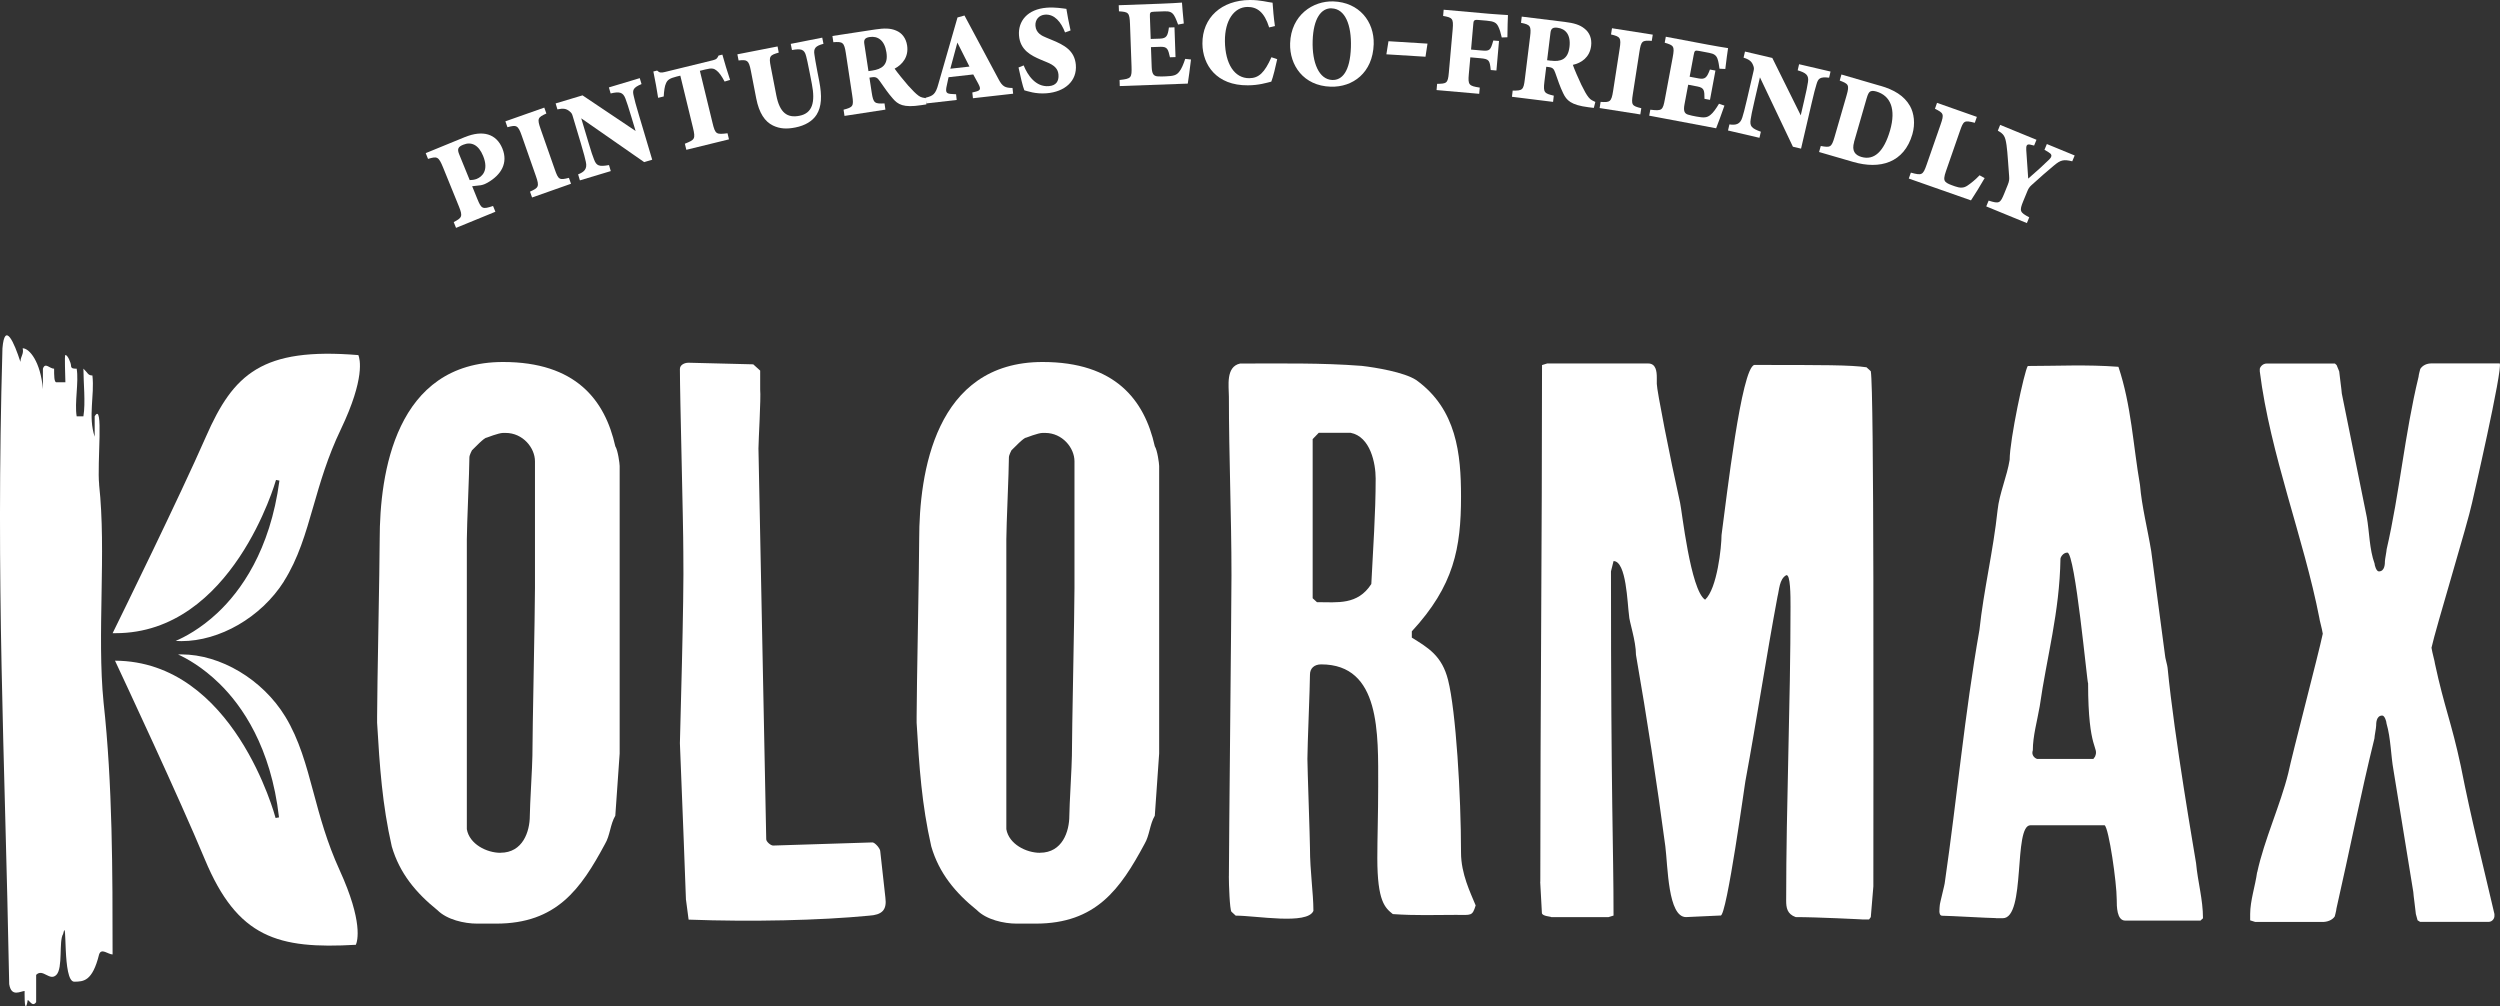
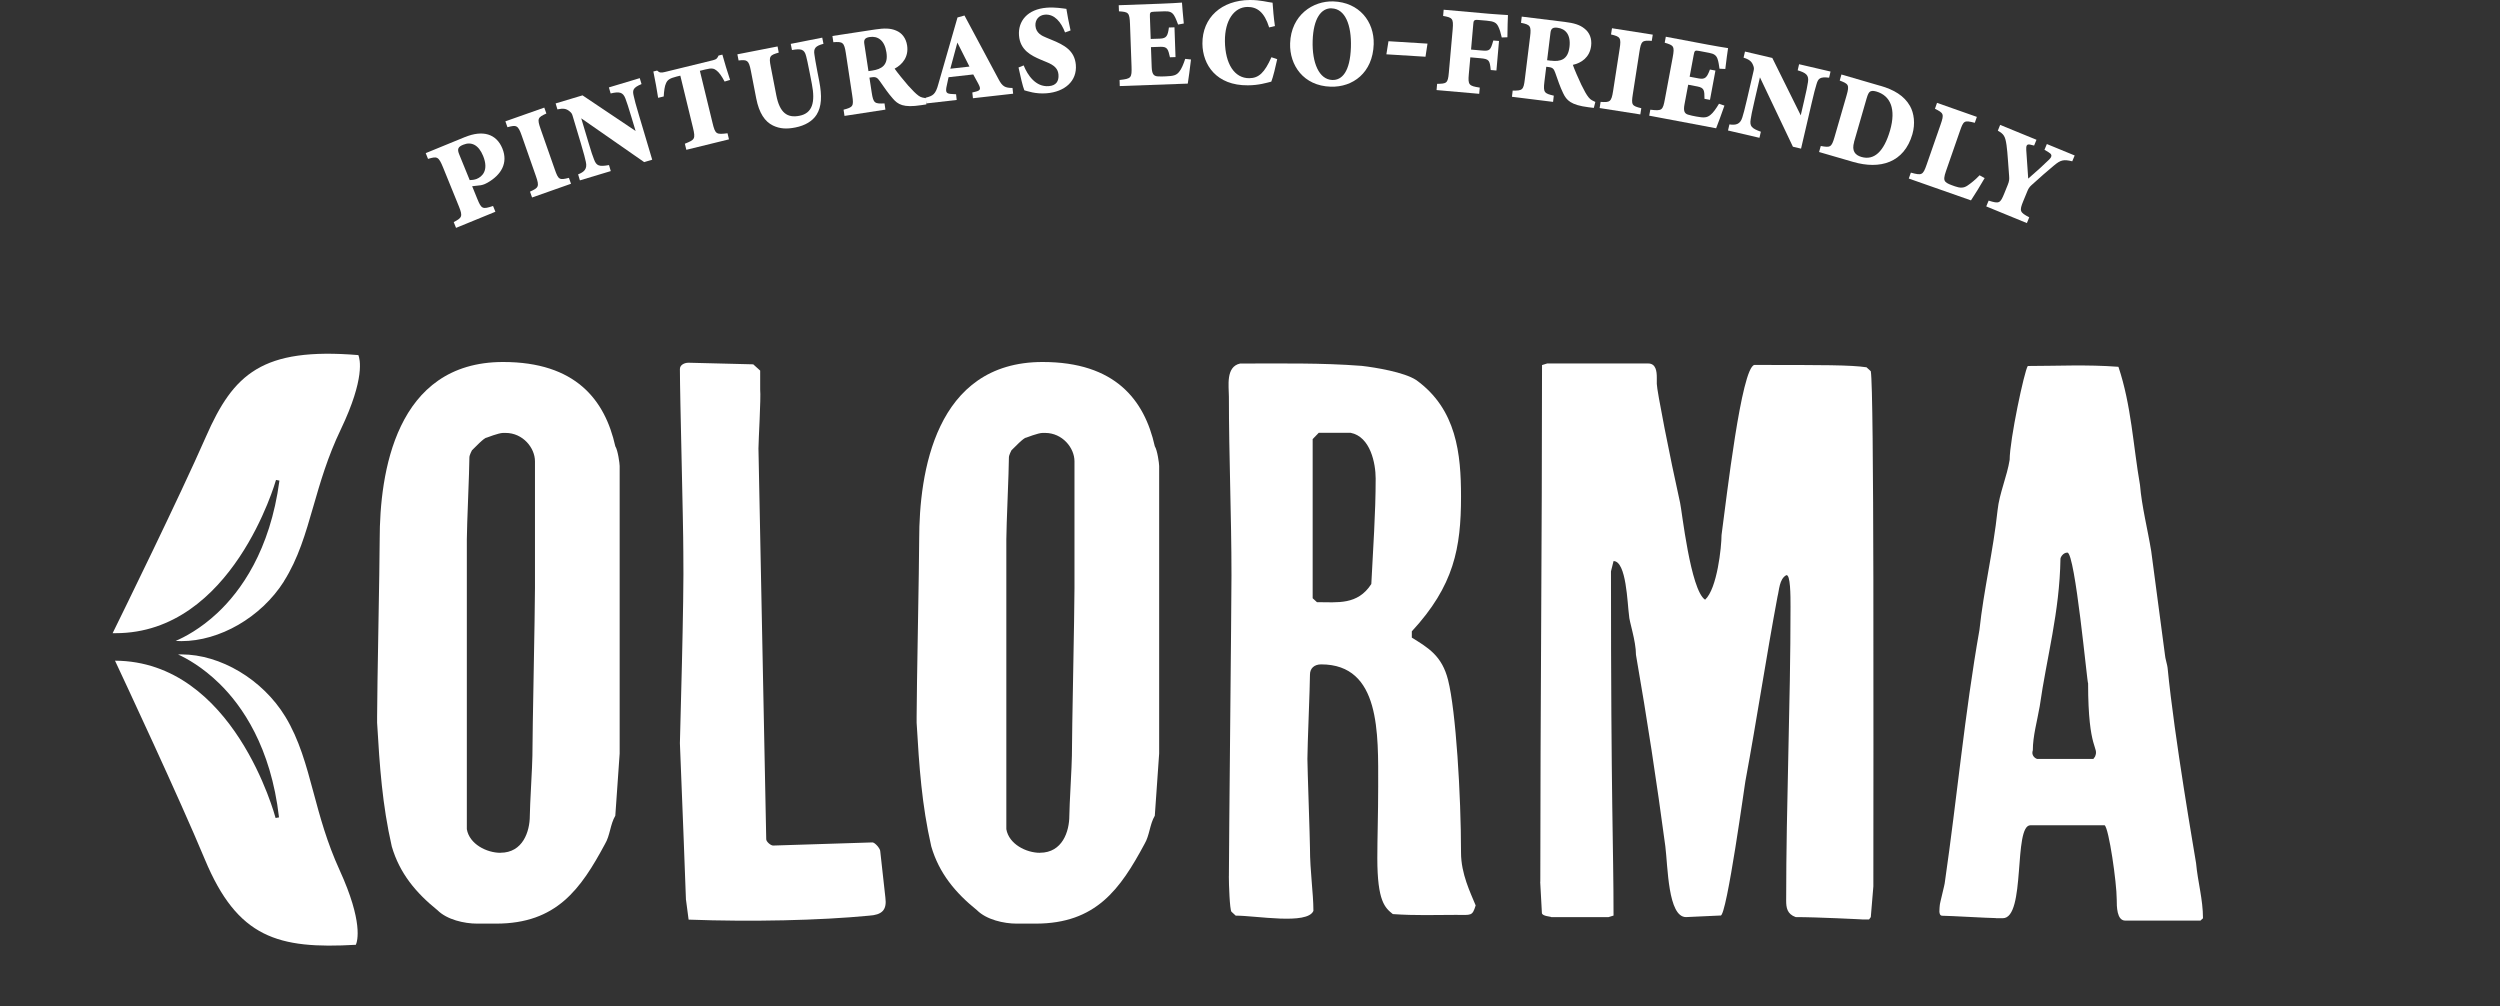
<svg xmlns="http://www.w3.org/2000/svg" width="154" height="62" viewBox="0 0 154 62" fill="none">
  <rect x="0" y="0" width="154" height="62" fill="#333333" stroke="none" />
  <g clip-path="url(#clip0_124_200)">
    <path d="M29.395 56.895C28.598 56.895 27.534 56.653 26.949 56.069C25.62 55 24.612 53.788 24.133 52.139C23.548 49.566 23.389 47.239 23.23 44.522V44.135C23.23 42.487 23.389 34.82 23.389 33.217C23.389 29.189 24.344 22.299 30.991 22.299C35.457 22.299 37.265 24.63 37.903 27.491C38.062 27.733 38.171 28.559 38.171 28.703V46.417L37.903 50.248C37.586 50.782 37.586 51.461 37.265 51.995C35.778 54.762 34.287 56.895 30.565 56.895H29.395ZM30.829 52.529C32.211 52.529 32.637 51.218 32.637 50.248C32.637 49.664 32.796 47.095 32.796 46.561C32.796 45.056 32.954 37.825 32.954 36.226V28.416C32.954 27.589 32.211 26.668 31.146 26.668H30.988C30.723 26.668 29.976 26.96 29.976 26.96C29.817 26.96 29.232 27.589 29.074 27.737C29.074 27.737 28.915 28.029 28.915 28.173C28.915 28.999 28.757 32.395 28.757 33.221V51.078C28.915 51.999 29.98 52.533 30.829 52.533V52.529Z" fill="white" />
    <path d="M42.255 55.436C42.255 55.194 41.987 48.399 41.882 45.78C41.882 45.295 42.146 37.045 42.093 34.036C42.093 32.19 41.882 24.429 41.882 22.731C41.882 22.488 42.146 22.344 42.414 22.344L46.4 22.443L46.827 22.829V23.993C46.88 24.527 46.721 27.146 46.721 27.631L47.2 51.7C47.2 51.843 47.468 52.086 47.627 52.086L53.742 51.893C53.901 51.893 54.222 52.279 54.222 52.427L54.539 55.288C54.644 56.065 54.327 56.357 53.527 56.406C50.496 56.698 46.298 56.793 42.418 56.649L42.259 55.436H42.255Z" fill="white" />
    <path d="M62.628 56.895C61.832 56.895 60.767 56.653 60.182 56.069C58.853 55 57.845 53.788 57.366 52.139C56.781 49.566 56.622 47.239 56.464 44.522V44.135C56.464 42.487 56.622 34.82 56.622 33.217C56.622 29.189 57.577 22.299 64.225 22.299C68.69 22.299 70.499 24.63 71.136 27.491C71.295 27.733 71.404 28.559 71.404 28.703V46.417L71.136 50.248C70.819 50.782 70.819 51.461 70.499 51.995C69.011 54.762 67.52 56.895 63.798 56.895H62.628ZM64.062 52.529C65.444 52.529 65.871 51.218 65.871 50.248C65.871 49.664 66.029 47.095 66.029 46.561C66.029 45.056 66.188 37.825 66.188 36.226V28.416C66.188 27.589 65.444 26.668 64.38 26.668H64.221C63.957 26.668 63.209 26.96 63.209 26.96C63.051 26.96 62.466 27.589 62.307 27.737C62.307 27.737 62.149 28.029 62.149 28.173C62.149 28.999 61.99 32.395 61.99 33.221V51.078C62.149 51.999 63.213 52.533 64.062 52.533V52.529Z" fill="white" />
    <path d="M75.7 53.981C75.7 52.234 75.859 37.242 75.859 35.446C75.859 31.758 75.7 28.12 75.7 24.433C75.7 23.8 75.489 22.587 76.391 22.394C78.89 22.394 81.389 22.345 83.888 22.538C84.737 22.636 86.492 22.924 87.236 23.409C89.735 25.206 89.999 27.972 89.999 30.591C89.999 33.744 89.573 36.075 86.968 38.891V39.277C87.98 39.906 88.829 40.395 89.203 41.896C89.682 43.787 89.999 48.979 89.999 52.522C89.999 53.833 90.584 54.997 90.901 55.774C90.69 56.452 90.637 56.357 89.678 56.357C88.35 56.357 87.232 56.407 85.798 56.308C85.318 55.922 84.843 55.531 84.843 52.863C84.843 51.7 84.896 50.097 84.896 48.448C84.896 45.197 85.054 40.926 81.385 40.926C80.959 40.926 80.694 41.168 80.694 41.555C80.694 42.282 80.536 45.97 80.536 46.747C80.536 47.281 80.694 51.696 80.694 52.23C80.694 53.686 80.906 54.997 80.906 56.111C80.532 56.983 77.395 56.403 76.119 56.403L75.855 56.16C75.749 56.016 75.697 54.462 75.697 53.977L75.7 53.981ZM84.473 35.98C84.579 33.797 84.741 31.66 84.741 29.477C84.741 28.556 84.424 26.904 83.201 26.661H81.234L80.86 27.048V36.852L81.125 37.094C82.4 37.094 83.624 37.287 84.473 35.976V35.98Z" fill="white" />
    <path d="M94.883 54.322C94.883 43.79 94.989 33.213 94.989 22.488L95.306 22.39H101.527C102.007 22.39 102.059 22.875 102.059 23.261V23.648C102.059 24.034 102.856 28.112 103.494 30.973C103.6 31.409 104.132 36.359 105.034 36.942C105.778 36.264 106.046 33.691 106.046 32.963C106.366 30.587 107.269 22.674 108.065 22.481C112.319 22.481 114.018 22.481 114.977 22.625L115.241 22.867C115.452 24.08 115.399 45.189 115.399 54.602L115.241 56.493L115.135 56.637H114.709C114.762 56.637 111.946 56.493 110.613 56.493C110.081 56.3 110.028 55.91 110.028 55.474C110.028 49.456 110.296 43.438 110.296 37.374C110.296 36.696 110.296 35.335 110.028 35.434C109.601 35.676 109.601 36.355 109.496 36.745C108.805 40.433 108.22 44.313 107.529 48.05C107.529 47.906 106.359 56.543 105.985 56.395C105.721 56.395 104.124 56.493 103.86 56.493C102.743 56.493 102.743 53.39 102.584 52.128C102.052 48.148 101.467 44.313 100.776 40.338C100.776 39.466 100.349 38.25 100.349 37.912C100.244 37.185 100.191 34.562 99.394 34.562L99.236 35.195C99.236 49.752 99.394 51.984 99.394 56.399L99.077 56.497H95.567C95.514 56.448 95.034 56.448 94.982 56.255L94.876 54.314L94.883 54.322Z" fill="white" />
    <path d="M122.942 56.554C122.515 56.554 120.069 56.41 119.646 56.41C119.378 56.41 119.488 55.925 119.488 55.781C119.488 55.637 119.805 54.47 119.805 54.326C120.549 49.183 121.028 43.942 121.934 38.8C122.198 36.325 122.783 33.949 123.051 31.425C123.157 30.405 123.636 29.337 123.795 28.321C123.795 27.108 124.701 22.837 124.912 22.545C126.668 22.545 128.581 22.447 130.495 22.595C131.292 24.971 131.401 27.449 131.824 29.875C131.93 31.186 132.303 32.641 132.515 33.952L133.364 40.357C133.364 40.501 133.523 41.035 133.523 41.134C133.949 45.5 135.172 52.488 135.278 53.17C135.384 54.334 135.704 55.402 135.704 56.566L135.546 56.71H130.922C130.39 56.71 130.39 55.838 130.39 55.398C130.39 54.379 129.91 51.033 129.646 50.836H125.075C124.01 50.836 124.807 56.562 123.372 56.562H122.946L122.942 56.554ZM128.948 46.754L129.053 46.61C129.321 45.977 128.627 46.318 128.627 42.097C128.574 42.146 127.83 34.04 127.351 34.04C127.083 34.04 126.924 34.331 126.924 34.426C126.871 37.727 126.075 40.493 125.648 43.499C125.49 44.42 125.222 45.344 125.222 46.216C125.116 46.508 125.328 46.701 125.486 46.75H128.94L128.948 46.754Z" fill="white" />
-     <path d="M139.044 53.738C139.471 51.749 140.479 49.566 140.958 47.625C141.223 46.363 142.819 40.3 143.083 39.038C143.031 38.697 142.872 38.166 142.872 38.068C141.917 33.167 139.841 27.976 139.203 22.878V22.734C139.203 22.636 139.362 22.393 139.63 22.393H143.831L143.937 22.492L144.095 22.878C144.095 22.977 144.254 24.091 144.254 24.235L145.794 31.852C145.952 32.724 145.952 33.842 146.273 34.714C146.273 34.812 146.379 35.199 146.537 35.199C146.911 35.199 146.911 34.714 146.911 34.566C146.911 34.467 147.017 33.937 147.017 33.838C147.813 30.393 148.134 26.706 148.983 23.212C148.983 23.113 149.089 22.727 149.089 22.727C149.248 22.484 149.516 22.386 149.78 22.386H153.981C154.193 22.678 152.279 30.973 152.279 30.973C152.015 32.235 150.044 38.689 149.78 39.902C149.833 40.243 149.991 40.773 149.991 40.872C150.576 43.589 151.003 44.465 151.584 47.182C152.275 50.676 152.86 52.859 153.657 56.304V56.448C153.657 56.546 153.551 56.789 153.283 56.789H149.082L148.923 56.69L148.817 56.304C148.817 56.205 148.659 55.091 148.659 54.947L147.436 47.425C147.277 46.553 147.277 45.484 147.009 44.563C147.009 44.465 146.904 44.078 146.745 44.078C146.371 44.078 146.371 44.563 146.371 44.707C146.371 44.851 146.266 45.336 146.266 45.484C145.416 48.929 144.722 52.472 143.925 55.967C143.925 56.065 143.82 56.452 143.82 56.452C143.661 56.694 143.34 56.793 143.076 56.793H138.927L138.61 56.694V56.308C138.61 55.481 138.927 54.561 139.037 53.734L139.044 53.738Z" fill="white" />
-     <path d="M6.104 29.844C6.561 34.001 5.964 39.076 6.38 43.271C6.935 48.304 6.935 53.761 6.935 58.794C6.659 58.794 6.244 58.373 6.104 58.794C5.689 60.473 5.134 60.461 4.579 60.473C3.82 60.488 4.164 56.277 3.888 57.535C3.613 57.956 3.888 59.635 3.473 60.052C3.058 60.473 2.643 59.631 2.227 60.052V61.731C1.952 62.151 1.688 61.31 1.688 61.731C1.412 62.989 1.548 59.362 1.548 61.041C1.272 61.041 0.702 61.462 0.567 60.624C0.287 45.935 -0.268 36.135 0.151 21.453C0.291 19.775 0.872 21.09 1.257 22.291C1.28 21.904 1.476 21.825 1.397 21.453C1.812 21.453 2.503 22.291 2.643 23.97V22.712C2.782 22.291 3.058 22.712 3.333 22.712C3.333 23.132 3.333 23.549 3.473 23.549H4.028C4.028 23.129 3.96 21.882 4.028 21.87C4.156 21.848 4.372 22.344 4.375 22.526C4.375 22.731 4.583 22.708 4.723 22.708C4.862 23.545 4.583 24.807 4.723 25.645H5.138C5.277 24.804 5.138 23.545 5.138 22.708C5.417 22.973 5.413 23.129 5.693 23.129C5.832 24.387 5.417 25.645 5.832 26.903V25.645C6.399 24.671 5.972 28.582 6.108 29.84L6.104 29.844Z" fill="white" />
    <path d="M17.485 35.813C18.372 34.418 18.822 32.861 19.297 31.212C19.731 29.708 20.177 28.154 21 26.437C22.502 23.292 22.17 22.102 22.075 21.874C16.138 21.385 14.379 23.034 12.688 26.896C11.042 30.644 7.497 37.867 6.938 39.004C6.999 39.004 7.059 39.004 7.12 39.004C14.314 39.004 16.976 29.658 17.002 29.564L17.213 29.605C16.64 33.929 14.816 36.427 13.39 37.761C12.34 38.742 11.359 39.25 10.819 39.481C10.936 39.489 11.057 39.493 11.174 39.493C13.522 39.493 16.073 38.041 17.489 35.817L17.485 35.813Z" fill="white" />
    <path d="M7.082 40.694C7.622 41.846 11.042 49.153 12.62 52.942C14.632 57.767 17.115 58.475 21.921 58.199C22.019 57.975 22.378 56.796 20.924 53.609C20.131 51.873 19.712 50.305 19.305 48.792C18.859 47.133 18.437 45.564 17.576 44.146C16.172 41.842 13.567 40.311 11.181 40.311C11.11 40.311 11.038 40.311 10.966 40.315C11.502 40.557 12.472 41.092 13.507 42.1C14.911 43.468 16.689 46.011 17.187 50.35L16.976 50.388C16.949 50.289 14.409 40.728 7.082 40.698V40.694Z" fill="white" />
    <path d="M28.647 8.443C29.734 7.996 30.576 8.239 30.946 9.145C31.312 10.043 30.874 10.774 30.029 11.255C29.912 11.324 29.779 11.38 29.617 11.411L29.085 11.472L29.402 12.252C29.655 12.87 29.719 12.908 30.372 12.688L30.516 13.044L28.092 14.037L27.949 13.681C28.451 13.419 28.519 13.336 28.273 12.726L27.292 10.312C27.016 9.637 26.926 9.618 26.367 9.789L26.224 9.433L28.647 8.44V8.443ZM28.93 11.096C29.066 11.096 29.24 11.07 29.364 11.021C29.7 10.884 30.123 10.498 29.761 9.607C29.481 8.921 29.036 8.709 28.53 8.917C28.213 9.046 28.152 9.182 28.288 9.512L28.934 11.096H28.93Z" fill="white" />
    <path d="M32.777 12.169L32.648 11.805C33.173 11.566 33.241 11.498 33.011 10.846L32.139 8.357C31.912 7.708 31.814 7.686 31.259 7.837L31.131 7.474L33.528 6.628L33.656 6.992C33.124 7.235 33.075 7.295 33.305 7.955L34.173 10.433C34.4 11.081 34.46 11.104 35.045 10.956L35.174 11.32L32.777 12.165V12.169Z" fill="white" />
    <path d="M39.515 5.181C38.983 5.404 38.949 5.556 39.039 5.923C39.111 6.23 39.156 6.42 39.349 7.06L40.176 9.838L39.681 9.986L35.804 7.288L36.231 8.716C36.442 9.425 36.499 9.584 36.59 9.815C36.741 10.229 36.914 10.274 37.514 10.168L37.624 10.539L35.721 11.111L35.612 10.74C35.986 10.596 36.19 10.403 36.087 9.967C36.031 9.713 35.989 9.539 35.786 8.849L35.272 7.132C35.234 7.003 35.197 6.947 35.08 6.852C34.883 6.693 34.702 6.659 34.336 6.738L34.227 6.371L35.884 5.874L39.153 8.068L38.892 7.201C38.7 6.56 38.62 6.325 38.526 6.071C38.375 5.669 38.145 5.632 37.616 5.757L37.507 5.385L39.409 4.813L39.519 5.181H39.515Z" fill="white" />
    <path d="M44.633 5.018C44.456 4.684 44.29 4.449 44.12 4.328C43.977 4.222 43.856 4.176 43.448 4.279L43.112 4.362L43.89 7.564C44.063 8.284 44.124 8.292 44.815 8.209L44.905 8.584L42.278 9.228L42.187 8.853C42.795 8.606 42.855 8.572 42.686 7.864L41.908 4.661L41.685 4.714C41.221 4.828 41.111 4.942 41.029 5.124C40.942 5.294 40.904 5.616 40.885 5.942L40.541 6.026C40.504 5.757 40.334 4.802 40.247 4.404L40.477 4.347C40.628 4.483 40.711 4.495 40.961 4.434L43.92 3.71C44.161 3.649 44.177 3.593 44.263 3.422L44.498 3.365C44.599 3.748 44.837 4.517 44.973 4.923L44.633 5.025V5.018Z" fill="white" />
    <path d="M50.729 2.698C50.239 2.827 50.099 2.971 50.171 3.38C50.212 3.638 50.227 3.775 50.355 4.438L50.465 5.002C50.642 5.912 50.612 6.568 50.303 7.064C50.05 7.466 49.586 7.735 48.997 7.852C48.48 7.955 48.049 7.943 47.611 7.731C47.117 7.489 46.762 6.973 46.584 6.064L46.252 4.354C46.124 3.699 46.022 3.668 45.497 3.725L45.422 3.346L47.898 2.861L47.97 3.24C47.426 3.399 47.347 3.449 47.479 4.112L47.819 5.863C48.03 6.958 48.502 7.28 49.246 7.132C50.042 6.977 50.231 6.302 50.012 5.177L49.891 4.551C49.748 3.805 49.718 3.714 49.661 3.471C49.551 3.005 49.325 2.994 48.785 3.081L48.71 2.702L50.65 2.319L50.725 2.698H50.729Z" fill="white" />
-     <path d="M57.064 6.431L56.732 6.48C55.645 6.647 55.313 6.435 54.999 6.071C54.709 5.745 54.459 5.374 54.199 5.002C54.052 4.794 53.961 4.722 53.708 4.76L53.557 4.782L53.697 5.7C53.799 6.37 53.889 6.397 54.486 6.37L54.542 6.753L52.021 7.14L51.964 6.757C52.542 6.605 52.599 6.545 52.5 5.893L52.104 3.274C52.002 2.615 51.919 2.554 51.334 2.6L51.277 2.217L53.912 1.815C54.49 1.728 54.856 1.736 55.199 1.883C55.558 2.027 55.811 2.349 55.879 2.804C55.984 3.505 55.584 3.979 55.109 4.229C55.271 4.468 55.664 4.945 55.943 5.271C56.234 5.586 56.396 5.76 56.589 5.9C56.739 6.014 56.917 6.029 57.056 6.052L57.064 6.431ZM53.731 4.347C54.025 4.301 54.256 4.225 54.429 4.051C54.611 3.854 54.66 3.585 54.603 3.221C54.49 2.478 54.071 2.205 53.572 2.281C53.308 2.323 53.199 2.421 53.24 2.691L53.497 4.381L53.735 4.347H53.731Z" fill="white" />
+     <path d="M57.064 6.431L56.732 6.48C55.645 6.647 55.313 6.435 54.999 6.071C54.709 5.745 54.459 5.374 54.199 5.002C54.052 4.794 53.961 4.722 53.708 4.76L53.557 4.782L53.697 5.7C53.799 6.37 53.889 6.397 54.486 6.37L54.542 6.753L52.021 7.14L51.964 6.757C52.542 6.605 52.599 6.545 52.5 5.893L52.104 3.274C52.002 2.615 51.919 2.554 51.334 2.6L51.277 2.217L53.912 1.815C54.49 1.728 54.856 1.736 55.199 1.883C55.558 2.027 55.811 2.349 55.879 2.804C55.984 3.505 55.584 3.979 55.109 4.229C55.271 4.468 55.664 4.945 55.943 5.271C56.234 5.586 56.396 5.76 56.589 5.9C56.739 6.014 56.917 6.029 57.056 6.052L57.064 6.431ZM53.731 4.347C54.025 4.301 54.256 4.225 54.429 4.051C54.611 3.854 54.66 3.585 54.603 3.221C54.49 2.478 54.071 2.205 53.572 2.281C53.308 2.323 53.199 2.421 53.24 2.691L53.497 4.381L53.735 4.347H53.731" fill="white" />
    <path d="M59.933 6.048L59.895 5.696L60.072 5.654C60.427 5.571 60.427 5.469 60.254 5.139L59.952 4.586L58.431 4.756L58.298 5.378C58.245 5.7 58.306 5.776 58.642 5.791L58.895 5.806L58.932 6.158L57.06 6.371L57.023 6.018C57.472 5.904 57.634 5.814 57.804 5.173L58.982 1.076L59.412 0.955L61.514 4.885C61.748 5.332 61.918 5.416 62.371 5.419L62.409 5.772L59.929 6.052L59.933 6.048ZM58.974 2.623L58.54 4.233L59.718 4.101L58.974 2.623Z" fill="white" />
    <path d="M65.606 1.997C65.365 1.357 64.953 0.857 64.372 0.902C63.991 0.933 63.757 1.224 63.783 1.588C63.817 2.035 64.168 2.206 64.474 2.327L64.749 2.441C65.599 2.782 66.191 3.131 66.271 3.983C66.361 5.003 65.576 5.658 64.474 5.746C63.779 5.802 63.285 5.609 63.1 5.564C63.005 5.351 62.847 4.654 62.741 4.158L63.058 4.029C63.296 4.628 63.798 5.37 64.606 5.306C65.055 5.272 65.233 5.007 65.202 4.601C65.176 4.256 64.976 4.021 64.44 3.813L64.104 3.673C63.53 3.426 62.839 3.093 62.771 2.187C62.703 1.304 63.285 0.569 64.478 0.474C64.983 0.432 65.467 0.519 65.689 0.546C65.731 0.815 65.848 1.463 65.946 1.876L65.61 1.997H65.606Z" fill="white" />
    <path d="M73.364 3.672C73.322 4.089 73.198 4.949 73.167 5.15L68.977 5.302L68.966 4.927C69.691 4.847 69.725 4.805 69.702 4.074L69.608 1.478C69.581 0.758 69.506 0.739 68.928 0.697L68.913 0.322L71.529 0.227C71.941 0.212 72.609 0.178 72.809 0.159C72.828 0.379 72.865 0.928 72.922 1.448L72.571 1.512C72.495 1.315 72.424 1.11 72.322 0.947C72.201 0.754 72.046 0.686 71.74 0.697L71.11 0.72C70.842 0.731 70.823 0.762 70.835 1.054L70.883 2.399L71.457 2.38C71.869 2.365 71.937 2.194 72.005 1.694L72.348 1.683L72.412 3.517L72.069 3.528C71.956 3.043 71.922 2.865 71.472 2.884L70.899 2.903L70.944 4.131C70.959 4.506 71.038 4.68 71.291 4.703C71.472 4.718 71.616 4.711 71.816 4.703C72.291 4.684 72.473 4.639 72.646 4.411C72.775 4.26 72.907 3.941 73.009 3.627L73.364 3.665V3.672Z" fill="white" />
    <path d="M78.675 3.65C78.592 4.048 78.414 4.787 78.312 5.029C78.007 5.105 77.538 5.253 76.87 5.256C74.93 5.272 74.081 3.994 74.069 2.691C74.058 1.076 75.255 0.015 76.984 7.5386e-05C77.644 -0.004 78.093 0.137 78.391 0.167C78.422 0.595 78.456 1.054 78.535 1.603L78.18 1.69C77.878 0.724 77.425 0.425 76.844 0.428C76.032 0.436 75.443 1.239 75.455 2.543C75.474 3.941 76.044 4.821 76.953 4.817C77.546 4.813 77.897 4.476 78.32 3.525L78.675 3.646V3.65Z" fill="white" />
    <path d="M82.132 0.087C83.725 0.14 84.662 1.327 84.62 2.725C84.563 4.487 83.329 5.385 81.966 5.34C80.294 5.287 79.43 4.017 79.471 2.672C79.528 0.921 80.883 0.046 82.136 0.087H82.132ZM82.034 0.512C81.385 0.489 80.906 1.133 80.86 2.498C80.815 3.873 81.253 4.9 82.072 4.927C82.665 4.946 83.167 4.419 83.216 2.911C83.261 1.516 82.853 0.542 82.031 0.516L82.034 0.512Z" fill="white" />
    <path d="M87.806 3.494L85.401 3.346L85.53 2.539L87.934 2.687L87.81 3.494H87.806Z" fill="white" />
    <path d="M92.505 2.296C92.444 2.02 92.376 1.792 92.286 1.618C92.173 1.398 92.025 1.311 91.576 1.273L91.044 1.228C90.787 1.205 90.768 1.288 90.753 1.497L90.617 3.054L91.225 3.107C91.776 3.157 91.81 3.119 91.988 2.494L92.339 2.524L92.18 4.343L91.829 4.313C91.769 3.71 91.735 3.634 91.172 3.585L90.572 3.532L90.478 4.582C90.421 5.226 90.481 5.294 91.153 5.396L91.119 5.779L88.492 5.548L88.526 5.165C89.104 5.154 89.191 5.139 89.247 4.487L89.485 1.808C89.545 1.122 89.455 1.084 88.896 0.981L88.93 0.599L91.746 0.849C92.116 0.883 92.709 0.913 92.89 0.928C92.879 1.148 92.86 1.72 92.856 2.296L92.501 2.308L92.505 2.296Z" fill="white" />
    <path d="M98.183 6.647L97.85 6.606C96.76 6.469 96.499 6.177 96.291 5.742C96.099 5.351 95.959 4.923 95.808 4.495C95.722 4.252 95.657 4.161 95.401 4.131L95.25 4.112L95.136 5.033C95.053 5.708 95.136 5.757 95.714 5.893L95.669 6.276L93.136 5.961L93.181 5.579C93.778 5.59 93.849 5.545 93.928 4.893L94.253 2.263C94.336 1.599 94.268 1.52 93.694 1.406L93.74 1.023L96.386 1.349C96.963 1.421 97.318 1.527 97.605 1.762C97.915 2.001 98.069 2.376 98.013 2.831C97.926 3.536 97.413 3.881 96.888 3.995C96.978 4.267 97.228 4.836 97.413 5.226C97.605 5.609 97.715 5.821 97.866 6.007C97.983 6.159 98.149 6.219 98.273 6.28L98.179 6.647H98.183ZM95.537 3.737C95.831 3.775 96.073 3.76 96.288 3.642C96.518 3.502 96.635 3.256 96.68 2.892C96.771 2.145 96.442 1.77 95.94 1.709C95.676 1.675 95.54 1.743 95.51 2.013L95.302 3.71L95.54 3.741L95.537 3.737Z" fill="white" />
    <path d="M98.537 6.659L98.597 6.276C99.171 6.314 99.262 6.284 99.367 5.605L99.771 2.998C99.877 2.32 99.802 2.255 99.239 2.123L99.299 1.74L101.81 2.134L101.749 2.517C101.164 2.479 101.093 2.509 100.987 3.199L100.583 5.795C100.477 6.473 100.519 6.522 101.104 6.666L101.043 7.049L98.533 6.655L98.537 6.659Z" fill="white" />
    <path d="M106.226 6.503C106.094 6.901 105.788 7.716 105.713 7.902L101.591 7.125L101.659 6.757C102.384 6.841 102.429 6.807 102.561 6.09L103.037 3.54C103.169 2.831 103.097 2.797 102.546 2.63L102.614 2.263L105.188 2.748C105.592 2.824 106.253 2.937 106.449 2.964C106.419 3.18 106.336 3.729 106.279 4.249L105.921 4.233C105.89 4.025 105.864 3.809 105.8 3.627C105.724 3.411 105.588 3.312 105.286 3.256L104.667 3.138C104.403 3.089 104.38 3.115 104.328 3.403L104.082 4.726L104.645 4.832C105.049 4.908 105.154 4.756 105.332 4.283L105.671 4.347L105.335 6.151L104.996 6.087C104.992 5.586 104.996 5.408 104.554 5.325L103.992 5.219L103.765 6.428C103.697 6.795 103.739 6.985 103.976 7.06C104.15 7.114 104.294 7.14 104.49 7.178C104.958 7.265 105.147 7.258 105.366 7.076C105.524 6.958 105.72 6.678 105.89 6.39L106.23 6.507L106.226 6.503Z" fill="white" />
    <path d="M112.677 4.786C112.104 4.718 112.002 4.832 111.896 5.192C111.806 5.491 111.753 5.685 111.602 6.333L110.945 9.156L110.443 9.038L108.412 4.764L108.076 6.215C107.91 6.935 107.88 7.102 107.842 7.348C107.77 7.78 107.899 7.909 108.469 8.114L108.382 8.489L106.445 8.038L106.532 7.663C106.928 7.723 107.2 7.659 107.329 7.227C107.404 6.977 107.457 6.806 107.619 6.105L108.023 4.358C108.053 4.226 108.05 4.161 107.993 4.021C107.902 3.786 107.763 3.668 107.404 3.551L107.491 3.176L109.174 3.57L110.926 7.106L111.13 6.223C111.281 5.575 111.33 5.328 111.371 5.059C111.439 4.635 111.258 4.487 110.737 4.332L110.824 3.956L112.761 4.407L112.674 4.783L112.677 4.786Z" fill="white" />
    <path d="M115.829 5.283C116.664 5.525 117.294 5.893 117.656 6.53C117.906 6.973 117.989 7.614 117.804 8.265C117.294 10.028 115.811 10.456 114.157 9.975L112.055 9.364L112.16 8.993C112.738 9.095 112.821 9.088 113.006 8.447L113.75 5.874C113.942 5.215 113.855 5.165 113.327 4.961L113.432 4.589L115.829 5.287V5.283ZM114.214 8.743C114.052 9.304 114.278 9.554 114.663 9.668C115.444 9.895 116.048 9.342 116.426 8.042C116.807 6.719 116.46 5.893 115.577 5.635C115.358 5.571 115.256 5.609 115.195 5.643C115.108 5.704 115.056 5.821 114.984 6.06L114.21 8.743H114.214Z" fill="white" />
    <path d="M122.254 10.971C122.092 11.267 121.548 12.15 121.412 12.343L117.581 10.998L117.709 10.634C118.385 10.816 118.453 10.797 118.68 10.145L119.54 7.674C119.77 7.015 119.725 6.966 119.193 6.7L119.321 6.336L121.775 7.2L121.647 7.564C120.993 7.401 120.956 7.42 120.725 8.091L119.872 10.543C119.755 10.877 119.725 11.077 119.838 11.195C119.948 11.312 120.14 11.377 120.427 11.479C120.733 11.585 120.952 11.597 121.19 11.437C121.386 11.309 121.696 11.062 121.941 10.797L122.262 10.975L122.254 10.971Z" fill="white" />
    <path d="M127.656 9.937C127.12 9.808 126.939 9.846 126.516 10.202C126.154 10.505 125.716 10.877 125.138 11.407C125.01 11.521 124.942 11.631 124.878 11.794L124.636 12.381C124.383 12.999 124.414 13.079 125.002 13.386L124.855 13.742L122.353 12.715L122.5 12.358C123.16 12.563 123.213 12.529 123.466 11.911L123.677 11.388C123.772 11.157 123.779 11.036 123.761 10.828C123.708 10.244 123.677 9.463 123.602 8.936C123.523 8.398 123.443 8.262 123.066 8.05L123.209 7.693L125.448 8.61L125.301 8.967L125.048 8.906C124.836 8.864 124.806 8.989 124.817 9.24C124.859 9.876 124.897 10.49 124.938 11.002C125.384 10.623 125.988 10.069 126.233 9.823C126.463 9.592 126.361 9.482 126.188 9.376L125.939 9.228L126.086 8.872L127.8 9.577L127.652 9.933L127.656 9.937Z" fill="white" />
  </g>
  <defs>
    <clipPath id="clip0_124_200">
      <rect width="154" height="62" fill="white" />
    </clipPath>
  </defs>
</svg>